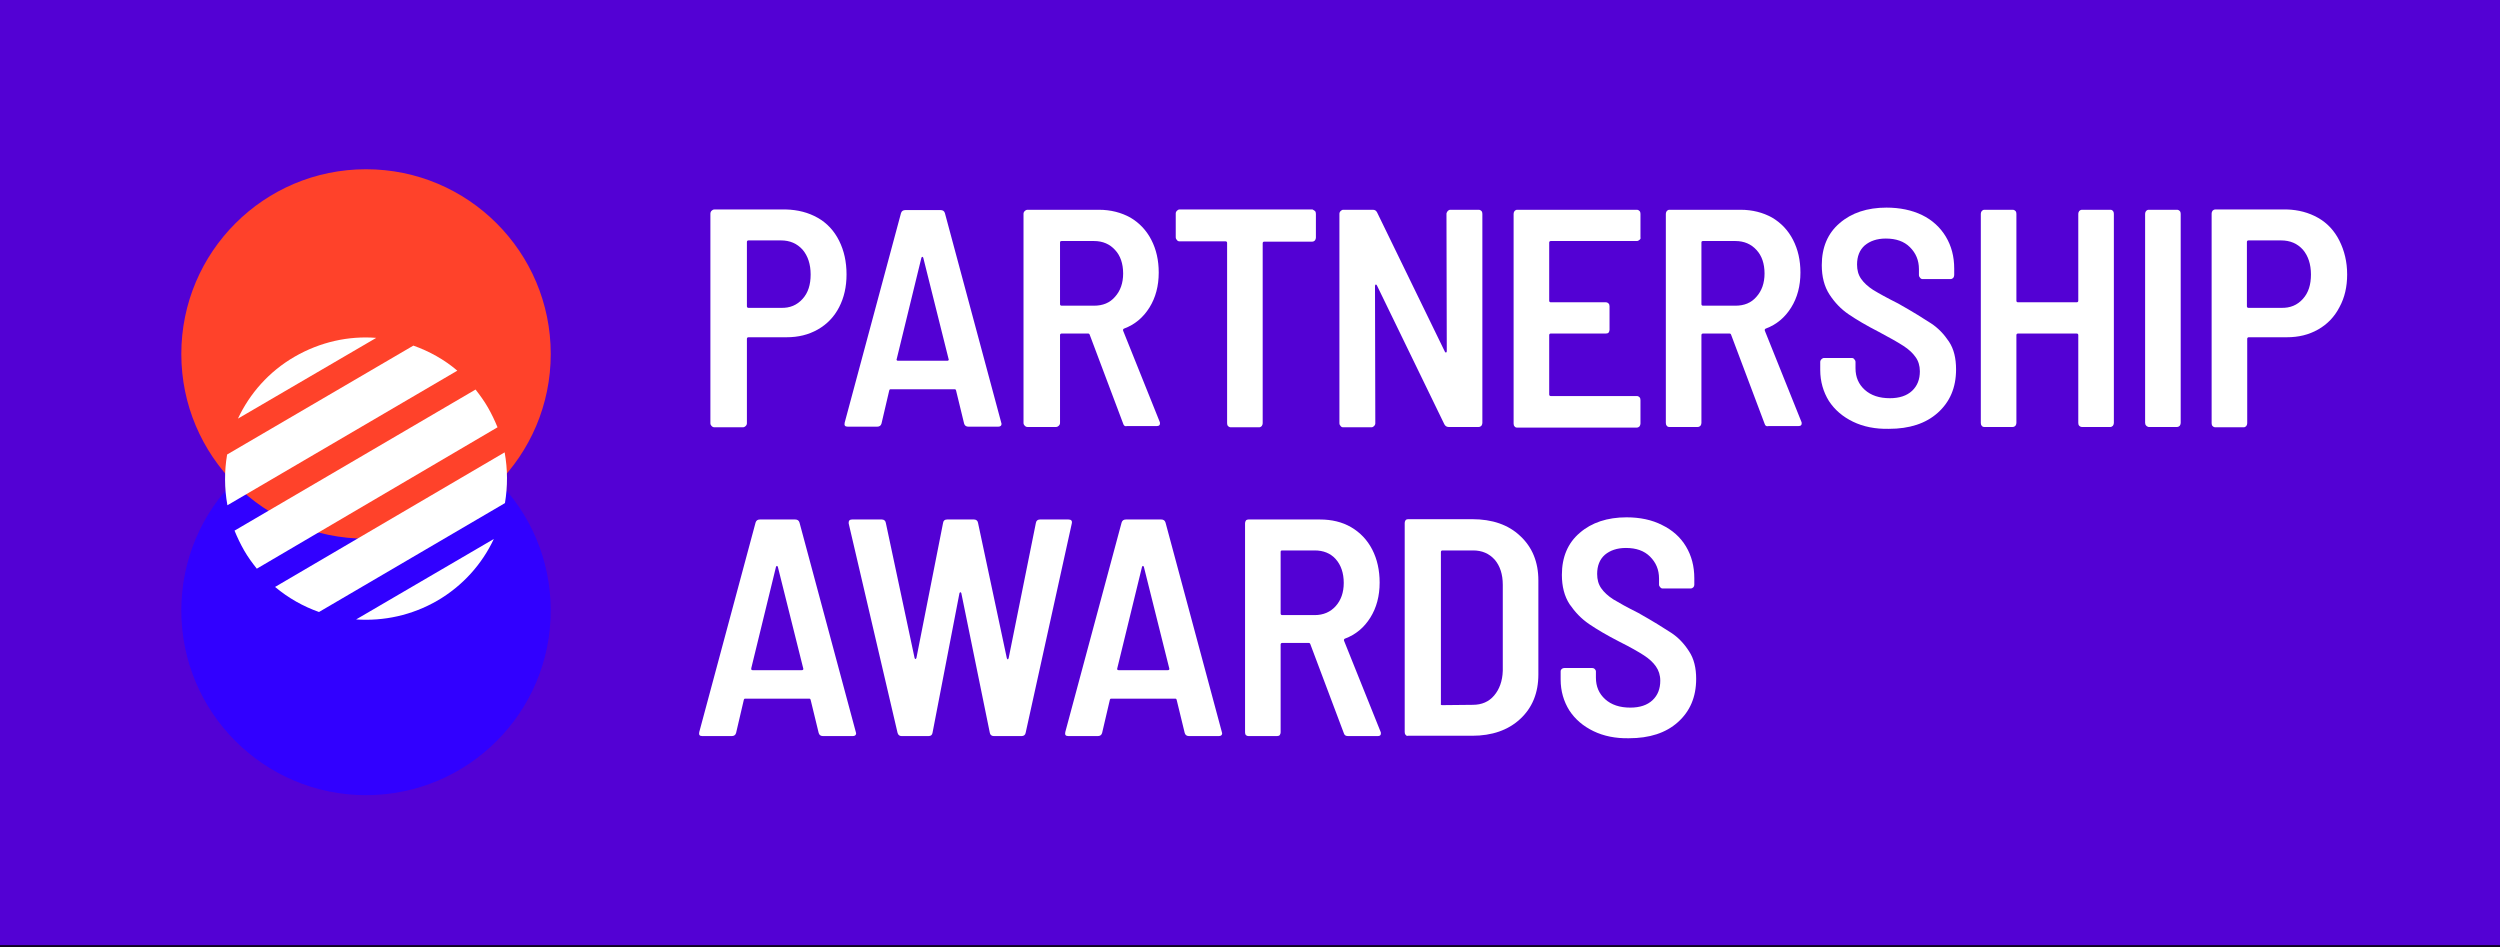
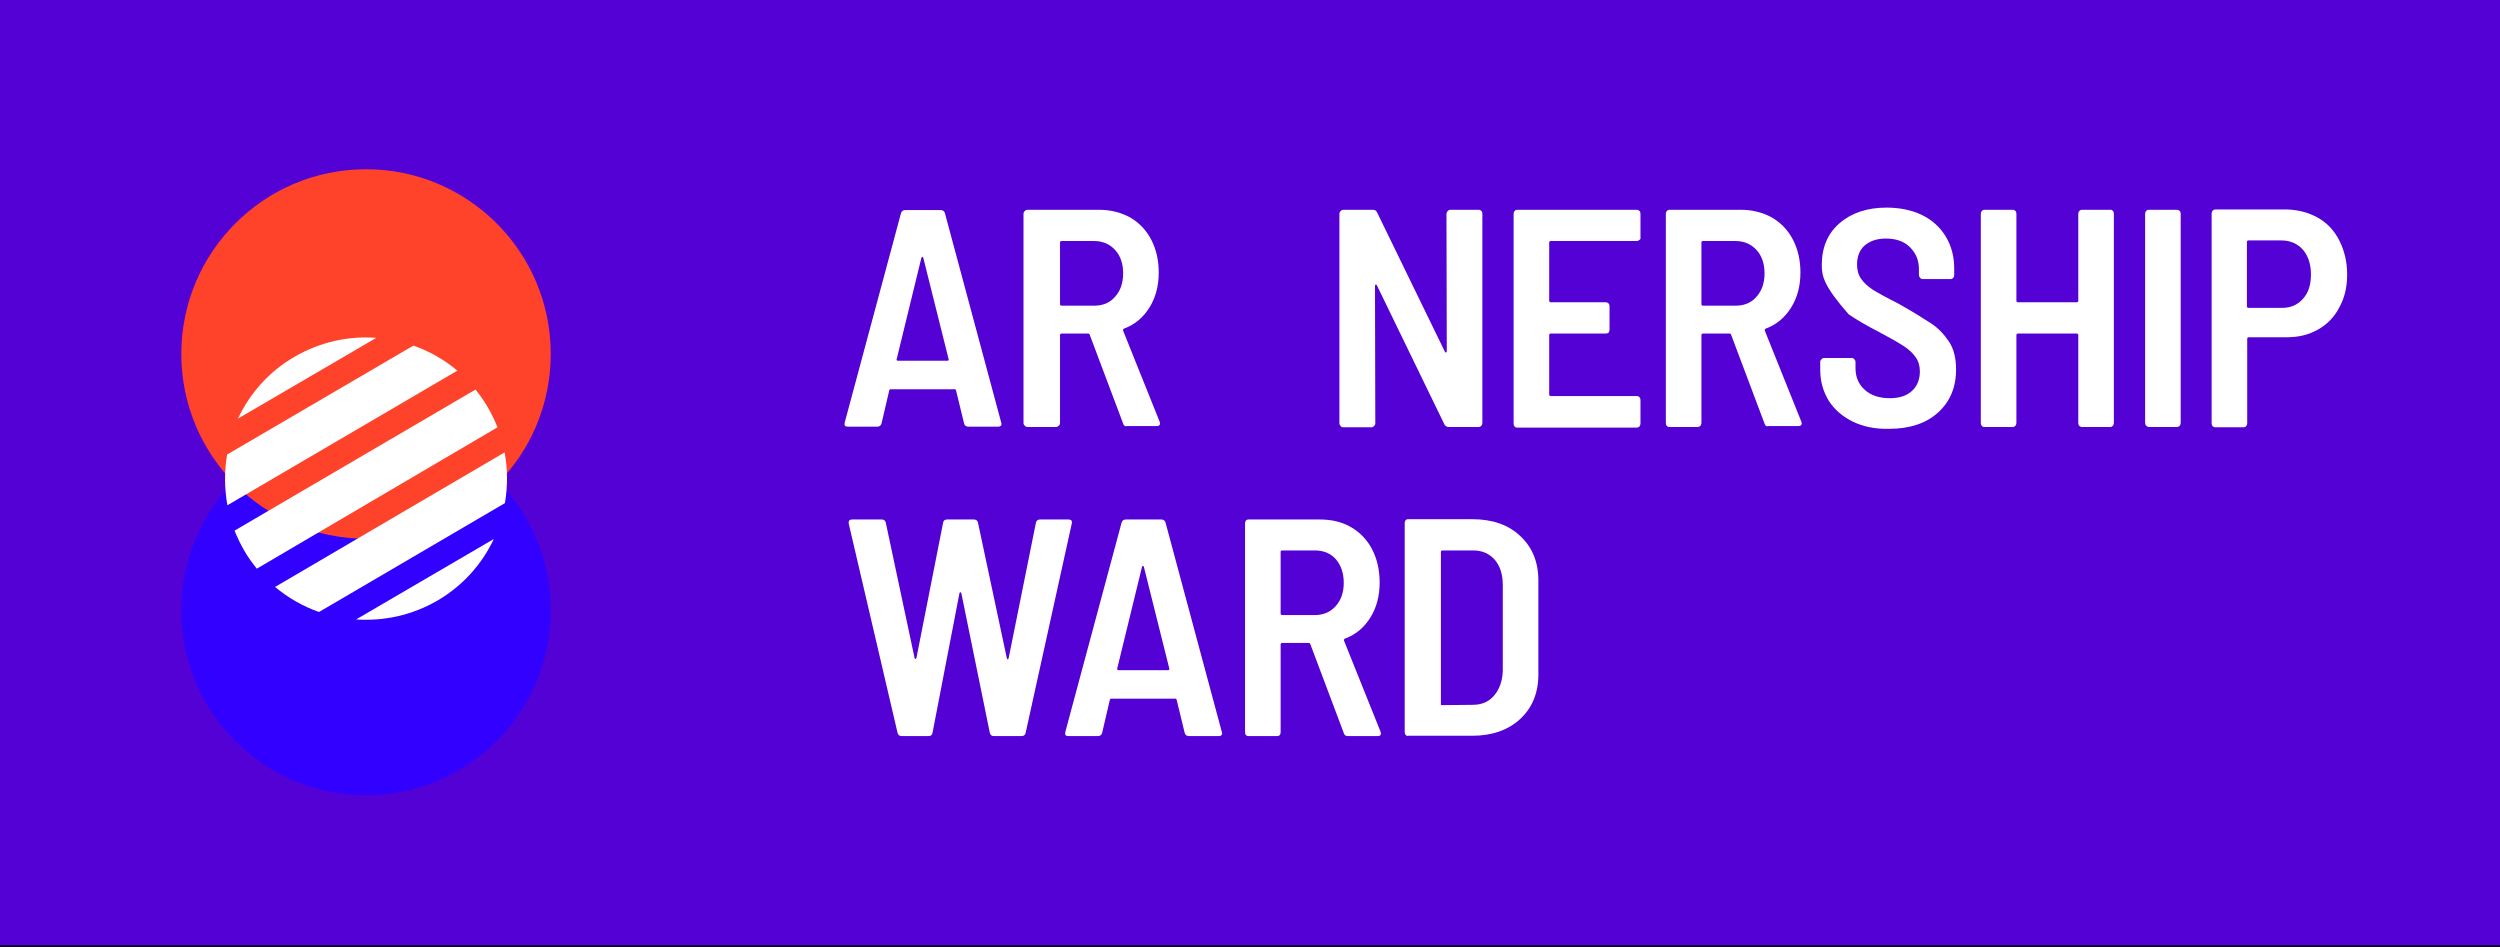
<svg xmlns="http://www.w3.org/2000/svg" viewBox="0 0 808.00 306.00" data-guides="{&quot;vertical&quot;:[],&quot;horizontal&quot;:[]}">
  <rect x="0" y="0" width="808.00" height="306.00" fill="#333333" stroke="none" />
  <path fill="#5301d4" stroke="#000000" fill-opacity="1" stroke-width="1" stroke-opacity="1" color="rgb(51, 51, 51)" id="tSvgb39df7ef0e" title="Rectangle 1" d="M-8 -6C265 -6 538 -6 811 -6C811 98 811 202 811 306C538 306 265 306 -8 306C-8 202 -8 98 -8 -6Z" />
-   <path fill="rgb(255, 255, 255)" stroke="none" fill-opacity="1" stroke-width="1" stroke-opacity="1" color="rgb(51, 51, 51)" class="st0" id="tSvgd73afa6340" title="Path 1" d="M264.3 70.4C267.3 72.1 269.6 74.6 271.2 77.8C272.8 81 273.6 84.6 273.6 88.7C273.6 92.7 272.8 96.2 271.2 99.3C269.6 102.4 267.3 104.8 264.3 106.5C261.3 108.2 258 109 254.2 109C250.1 109 246 109 241.9 109C241.6 109 241.4 109.2 241.4 109.5C241.4 118.6 241.4 127.7 241.4 136.8C241.4 137.1 241.3 137.4 241 137.7C240.8 137.9 240.5 138.1 240.1 138.1C237.033 138.1 233.967 138.1 230.9 138.1C230.6 138.1 230.3 138 230 137.7C229.8 137.5 229.6 137.2 229.6 136.8C229.6 114.2 229.6 91.6 229.6 69C229.6 68.7 229.7 68.4 230 68.1C230.2 67.9 230.5 67.7 230.9 67.7C238.6 67.7 246.3 67.7 254 67.7C257.9 67.8 261.3 68.7 264.3 70.4ZM259.4 96.6C261.2 94.6 262 92 262 88.7C262 85.4 261.1 82.7 259.4 80.7C257.6 78.7 255.3 77.7 252.4 77.7C248.9 77.7 245.4 77.7 241.9 77.7C241.6 77.7 241.4 77.9 241.4 78.2C241.4 85.133 241.4 92.067 241.4 99C241.4 99.3 241.6 99.5 241.9 99.5C245.4 99.5 248.9 99.5 252.4 99.5C255.3 99.6 257.6 98.6 259.4 96.6Z" />
  <path fill="rgb(255, 255, 255)" stroke="none" fill-opacity="1" stroke-width="1" stroke-opacity="1" color="rgb(51, 51, 51)" class="st0" id="tSvg4d3408c41f" title="Path 2" d="M311.6 136.9C310.733 133.333 309.867 129.767 309 126.2C308.9 125.9 308.8 125.8 308.5 125.8C301.633 125.8 294.767 125.8 287.9 125.8C287.6 125.8 287.5 125.9 287.4 126.2C286.567 129.767 285.733 133.333 284.9 136.9C284.7 137.6 284.2 137.9 283.5 137.9C280.333 137.9 277.167 137.9 274 137.9C273.1 137.9 272.8 137.5 273 136.6C279.067 114.033 285.133 91.467 291.2 68.9C291.4 68.2 291.9 67.9 292.6 67.9C296.4 67.9 300.2 67.9 304 67.9C304.7 67.9 305.2 68.2 305.4 68.9C311.467 91.467 317.533 114.033 323.6 136.6C323.633 136.733 323.667 136.867 323.7 137C323.7 137.6 323.3 137.9 322.6 137.9C319.4 137.9 316.2 137.9 313 137.9C312.3 137.9 311.8 137.6 311.6 136.9ZM289.9 116.5C290 116.6 290.2 116.6 290.3 116.6C295.567 116.6 300.833 116.6 306.1 116.6C306.2 116.6 306.4 116.6 306.5 116.5C306.6 116.4 306.7 116.3 306.6 116.1C303.867 105.167 301.133 94.233 298.4 83.3C298.3 83.1 298.2 83 298.1 83C298 83 297.9 83.1 297.8 83.3C295.133 94.233 292.467 105.167 289.8 116.1C289.7 116.3 289.8 116.4 289.9 116.5Z" />
  <path fill="rgb(255, 255, 255)" stroke="none" fill-opacity="1" stroke-width="1" stroke-opacity="1" color="rgb(51, 51, 51)" class="st0" id="tSvg17bbfa33ec4" title="Path 3" d="M363 136.9C359.4 127.333 355.8 117.767 352.2 108.2C352.1 107.9 351.9 107.8 351.7 107.8C348.833 107.8 345.967 107.8 343.1 107.8C342.8 107.8 342.6 108 342.6 108.3C342.6 117.767 342.6 127.233 342.6 136.7C342.6 137 342.5 137.3 342.2 137.6C342 137.8 341.7 138 341.3 138C338.233 138 335.167 138 332.1 138C331.8 138 331.5 137.9 331.2 137.6C331 137.4 330.8 137.1 330.8 136.7C330.8 114.167 330.8 91.633 330.8 69.1C330.8 68.8 330.9 68.5 331.2 68.2C331.4 68 331.7 67.8 332.1 67.8C339.8 67.8 347.5 67.8 355.2 67.8C359 67.8 362.4 68.7 365.3 70.3C368.2 72 370.5 74.4 372.1 77.5C373.7 80.6 374.5 84.1 374.5 88.1C374.5 92.4 373.5 96.2 371.5 99.4C369.5 102.6 366.8 104.9 363.3 106.2C363 106.3 362.9 106.6 363 106.9C366.933 116.7 370.867 126.5 374.8 136.3C374.9 136.4 374.9 136.6 374.9 136.9C374.9 137.4 374.6 137.7 373.9 137.7C370.7 137.7 367.5 137.7 364.3 137.7C363.6 137.9 363.2 137.6 363 136.9ZM342.6 78.4C342.6 85.033 342.6 91.667 342.6 98.3C342.6 98.6 342.8 98.8 343.1 98.8C346.6 98.8 350.1 98.8 353.6 98.8C356.4 98.8 358.7 97.9 360.4 95.9C362.1 94 363 91.5 363 88.4C363 85.2 362.1 82.6 360.4 80.8C358.7 78.9 356.4 77.9 353.6 77.9C350.1 77.9 346.6 77.9 343.1 77.9C342.7 77.9 342.6 78.1 342.6 78.4Z" />
-   <path fill="rgb(255, 255, 255)" stroke="none" fill-opacity="1" stroke-width="1" stroke-opacity="1" color="rgb(51, 51, 51)" class="st0" id="tSvg1701917f9a2" title="Path 4" d="M425 68.2C425.2 68.4 425.3 68.7 425.3 69.1C425.3 71.667 425.3 74.233 425.3 76.8C425.3 77.1 425.2 77.4 425 77.7C424.8 77.9 424.5 78.1 424.1 78.1C418.933 78.1 413.767 78.1 408.6 78.1C408.3 78.1 408.1 78.3 408.1 78.6C408.1 98 408.1 117.4 408.1 136.8C408.1 137.1 408 137.4 407.8 137.7C407.6 137.9 407.3 138.1 407 138.1C403.933 138.1 400.867 138.1 397.8 138.1C397.5 138.1 397.2 138 396.9 137.7C396.7 137.5 396.6 137.2 396.6 136.8C396.6 117.367 396.6 97.933 396.6 78.5C396.6 78.2 396.4 78 396.1 78C391.133 78 386.167 78 381.2 78C380.9 78 380.6 77.9 380.4 77.6C380.2 77.4 380 77.1 380 76.7C380 74.133 380 71.567 380 69C380 68.7 380.1 68.4 380.4 68.1C380.6 67.9 380.9 67.7 381.2 67.7C395.533 67.7 409.867 67.7 424.2 67.7C424.5 67.9 424.8 68 425 68.2Z" />
  <path fill="rgb(255, 255, 255)" stroke="none" fill-opacity="1" stroke-width="1" stroke-opacity="1" color="rgb(51, 51, 51)" class="st0" id="tSvg214d8cfd3c" title="Path 5" d="M467.9 68.2C468.1 68 468.4 67.8 468.7 67.8C471.767 67.8 474.833 67.8 477.9 67.8C478.2 67.8 478.5 67.9 478.8 68.2C479 68.4 479.1 68.7 479.1 69.1C479.1 91.633 479.1 114.167 479.1 136.7C479.1 137 479 137.3 478.8 137.6C478.6 137.8 478.3 138 477.9 138C474.667 138 471.433 138 468.2 138C467.6 138 467.1 137.7 466.8 137.1C459.533 122.133 452.267 107.167 445 92.2C444.9 92 444.7 91.9 444.6 92C444.5 92 444.4 92.2 444.4 92.5C444.433 107.267 444.467 122.033 444.5 136.8C444.5 137.1 444.4 137.4 444.1 137.7C443.9 137.9 443.6 138.1 443.3 138.1C440.233 138.1 437.167 138.1 434.1 138.1C433.8 138.1 433.5 138 433.3 137.7C433.1 137.5 432.9 137.2 432.9 136.8C432.9 114.233 432.9 91.667 432.9 69.1C432.9 68.8 433 68.5 433.3 68.2C433.5 68 433.8 67.8 434.1 67.8C437.3 67.8 440.5 67.8 443.7 67.8C444.4 67.8 444.8 68.1 445.1 68.7C452.4 83.7 459.7 98.7 467 113.7C467.1 113.9 467.3 114 467.4 113.9C467.5 113.9 467.6 113.7 467.6 113.5C467.567 98.667 467.533 83.833 467.5 69C467.5 68.8 467.7 68.5 467.9 68.2Z" />
  <path fill="rgb(255, 255, 255)" stroke="none" fill-opacity="1" stroke-width="1" stroke-opacity="1" color="rgb(51, 51, 51)" class="st0" id="tSvg11fc3d8864f" title="Path 6" d="M529.9 77.5C529.7 77.7 529.4 77.9 529 77.9C519.733 77.9 510.467 77.9 501.2 77.9C500.9 77.9 500.7 78.1 500.7 78.4C500.7 84.667 500.7 90.933 500.7 97.2C500.7 97.5 500.9 97.7 501.2 97.7C507.133 97.7 513.067 97.7 519 97.7C519.3 97.7 519.6 97.8 519.9 98.1C520.1 98.3 520.2 98.6 520.2 99C520.2 101.533 520.2 104.067 520.2 106.6C520.2 106.9 520.1 107.2 519.9 107.5C519.7 107.7 519.4 107.8 519 107.8C513.067 107.8 507.133 107.8 501.2 107.8C500.9 107.8 500.7 108 500.7 108.3C500.7 114.7 500.7 121.1 500.7 127.5C500.7 127.8 500.9 128 501.2 128C510.467 128 519.733 128 529 128C529.3 128 529.6 128.1 529.9 128.4C530.1 128.6 530.2 128.9 530.2 129.3C530.2 131.833 530.2 134.367 530.2 136.9C530.2 137.2 530.1 137.5 529.9 137.8C529.7 138 529.4 138.2 529 138.2C516.1 138.2 503.2 138.2 490.3 138.2C490 138.2 489.7 138.1 489.5 137.8C489.3 137.6 489.2 137.3 489.2 136.9C489.2 114.3 489.2 91.7 489.2 69.1C489.2 68.8 489.3 68.5 489.5 68.2C489.7 68 490 67.8 490.3 67.8C503.2 67.8 516.1 67.8 529 67.8C529.3 67.8 529.6 67.9 529.9 68.2C530.1 68.4 530.2 68.7 530.2 69.1C530.2 71.633 530.2 74.167 530.2 76.7C530.3 77 530.2 77.3 529.9 77.5Z" />
  <path fill="rgb(255, 255, 255)" stroke="none" fill-opacity="1" stroke-width="1" stroke-opacity="1" color="rgb(51, 51, 51)" class="st0" id="tSvg9edf3332f" title="Path 7" d="M570.3 136.9C566.7 127.333 563.1 117.767 559.5 108.2C559.4 107.9 559.2 107.8 559 107.8C556.133 107.8 553.267 107.8 550.4 107.8C550.1 107.8 549.9 108 549.9 108.3C549.9 117.767 549.9 127.233 549.9 136.7C549.9 137 549.8 137.3 549.6 137.6C549.4 137.8 549.1 138 548.7 138C545.633 138 542.567 138 539.5 138C539.2 138 538.9 137.9 538.7 137.6C538.5 137.4 538.4 137.1 538.4 136.7C538.4 114.167 538.4 91.633 538.4 69.1C538.4 68.8 538.5 68.5 538.7 68.2C538.9 68 539.2 67.8 539.5 67.8C547.2 67.8 554.9 67.8 562.6 67.8C566.4 67.8 569.8 68.7 572.7 70.3C575.6 72 577.9 74.4 579.5 77.5C581.1 80.6 581.9 84.1 581.9 88.1C581.9 92.4 580.9 96.2 578.9 99.4C576.9 102.6 574.2 104.9 570.7 106.2C570.4 106.3 570.3 106.6 570.4 106.9C574.333 116.7 578.267 126.5 582.2 136.3C582.3 136.4 582.3 136.6 582.3 136.9C582.3 137.4 582 137.7 581.3 137.7C578.1 137.7 574.9 137.7 571.7 137.7C570.9 137.9 570.5 137.6 570.3 136.9ZM549.9 78.4C549.9 85.033 549.9 91.667 549.9 98.3C549.9 98.6 550.1 98.8 550.4 98.8C553.9 98.8 557.4 98.8 560.9 98.8C563.7 98.8 566 97.9 567.7 95.9C569.4 94 570.3 91.5 570.3 88.4C570.3 85.2 569.4 82.6 567.7 80.8C566 78.9 563.7 77.9 560.9 77.9C557.4 77.9 553.9 77.9 550.4 77.9C550 77.9 549.9 78.1 549.9 78.4Z" />
-   <path fill="rgb(255, 255, 255)" stroke="none" fill-opacity="1" stroke-width="1" stroke-opacity="1" color="rgb(51, 51, 51)" class="st0" id="tSvgb01f383d45" title="Path 8" d="M598.9 136.3C595.6 134.7 593 132.5 591.1 129.6C589.3 126.7 588.3 123.3 588.3 119.6C588.3 118.733 588.3 117.867 588.3 117C588.3 116.7 588.4 116.4 588.7 116.1C588.9 115.9 589.2 115.7 589.5 115.7C592.5 115.7 595.5 115.7 598.5 115.7C598.8 115.7 599.1 115.8 599.3 116.1C599.5 116.3 599.7 116.6 599.7 117C599.7 117.667 599.7 118.333 599.7 119C599.7 121.9 600.7 124.2 602.7 126C604.7 127.8 607.4 128.7 610.8 128.7C613.9 128.7 616.3 127.9 618 126.3C619.7 124.7 620.5 122.6 620.5 120C620.5 118.2 620 116.6 619.1 115.4C618.2 114.1 616.9 112.9 615.2 111.8C613.5 110.7 610.9 109.2 607.3 107.3C603.2 105.2 600 103.3 597.5 101.6C595 99.9 593 97.8 591.3 95.2C589.6 92.6 588.8 89.4 588.8 85.7C588.8 80 590.7 75.4 594.6 72.1C598.4 68.8 603.5 67.1 609.7 67.1C614 67.1 617.9 67.9 621.2 69.5C624.5 71.1 627.1 73.5 628.9 76.5C630.7 79.5 631.6 82.9 631.6 86.8C631.6 87.5 631.6 88.2 631.6 88.9C631.6 89.2 631.5 89.5 631.3 89.8C631.1 90 630.8 90.2 630.4 90.2C627.4 90.2 624.4 90.2 621.4 90.2C621.1 90.2 620.8 90.1 620.6 89.8C620.4 89.6 620.2 89.3 620.2 88.9C620.2 88.267 620.2 87.633 620.2 87C620.2 84.1 619.2 81.8 617.3 79.9C615.4 78 612.8 77.1 609.5 77.1C606.6 77.1 604.4 77.9 602.7 79.3C601 80.8 600.2 82.9 600.2 85.5C600.2 87.3 600.6 88.8 601.5 90.1C602.4 91.4 603.7 92.6 605.4 93.7C607.2 94.8 609.9 96.3 613.5 98.1C618.3 100.8 621.8 103 624.1 104.5C626.4 106 628.3 108 629.9 110.4C631.5 112.8 632.2 115.8 632.2 119.4C632.2 125.3 630.2 129.9 626.3 133.4C622.4 136.9 617.1 138.6 610.5 138.6C606.1 138.7 602.2 137.9 598.9 136.3Z" />
+   <path fill="rgb(255, 255, 255)" stroke="none" fill-opacity="1" stroke-width="1" stroke-opacity="1" color="rgb(51, 51, 51)" class="st0" id="tSvgb01f383d45" title="Path 8" d="M598.9 136.3C595.6 134.7 593 132.5 591.1 129.6C589.3 126.7 588.3 123.3 588.3 119.6C588.3 118.733 588.3 117.867 588.3 117C588.3 116.7 588.4 116.4 588.7 116.1C588.9 115.9 589.2 115.7 589.5 115.7C592.5 115.7 595.5 115.7 598.5 115.7C598.8 115.7 599.1 115.8 599.3 116.1C599.5 116.3 599.7 116.6 599.7 117C599.7 117.667 599.7 118.333 599.7 119C599.7 121.9 600.7 124.2 602.7 126C604.7 127.8 607.4 128.7 610.8 128.7C613.9 128.7 616.3 127.9 618 126.3C619.7 124.7 620.5 122.6 620.5 120C620.5 118.2 620 116.6 619.1 115.4C618.2 114.1 616.9 112.9 615.2 111.8C613.5 110.7 610.9 109.2 607.3 107.3C603.2 105.2 600 103.3 597.5 101.6C589.6 92.6 588.8 89.4 588.8 85.7C588.8 80 590.7 75.4 594.6 72.1C598.4 68.8 603.5 67.1 609.7 67.1C614 67.1 617.9 67.9 621.2 69.5C624.5 71.1 627.1 73.5 628.9 76.5C630.7 79.5 631.6 82.9 631.6 86.8C631.6 87.5 631.6 88.2 631.6 88.9C631.6 89.2 631.5 89.5 631.3 89.8C631.1 90 630.8 90.2 630.4 90.2C627.4 90.2 624.4 90.2 621.4 90.2C621.1 90.2 620.8 90.1 620.6 89.8C620.4 89.6 620.2 89.3 620.2 88.9C620.2 88.267 620.2 87.633 620.2 87C620.2 84.1 619.2 81.8 617.3 79.9C615.4 78 612.8 77.1 609.5 77.1C606.6 77.1 604.4 77.9 602.7 79.3C601 80.8 600.2 82.9 600.2 85.5C600.2 87.3 600.6 88.8 601.5 90.1C602.4 91.4 603.7 92.6 605.4 93.7C607.2 94.8 609.9 96.3 613.5 98.1C618.3 100.8 621.8 103 624.1 104.5C626.4 106 628.3 108 629.9 110.4C631.5 112.8 632.2 115.8 632.2 119.4C632.2 125.3 630.2 129.9 626.3 133.4C622.4 136.9 617.1 138.6 610.5 138.6C606.1 138.7 602.2 137.9 598.9 136.3Z" />
  <path fill="rgb(255, 255, 255)" stroke="none" fill-opacity="1" stroke-width="1" stroke-opacity="1" color="rgb(51, 51, 51)" class="st0" id="tSvgeaffd92f8e" title="Path 9" d="M672 68.2C672.2 68 672.5 67.8 672.9 67.8C675.967 67.8 679.033 67.8 682.1 67.8C682.4 67.8 682.7 67.9 682.9 68.2C683.1 68.4 683.2 68.7 683.2 69.1C683.2 91.633 683.2 114.167 683.2 136.7C683.2 137 683.1 137.3 682.9 137.6C682.7 137.8 682.4 138 682.1 138C679.033 138 675.967 138 672.9 138C672.6 138 672.3 137.9 672 137.6C671.8 137.4 671.7 137.1 671.7 136.7C671.7 127.233 671.7 117.767 671.7 108.3C671.7 108 671.5 107.8 671.2 107.8C664.867 107.8 658.533 107.8 652.2 107.8C651.9 107.8 651.7 108 651.7 108.3C651.7 117.767 651.7 127.233 651.7 136.7C651.7 137 651.6 137.3 651.4 137.6C651.2 137.8 650.9 138 650.5 138C647.433 138 644.367 138 641.3 138C641 138 640.7 137.9 640.5 137.6C640.3 137.4 640.2 137.1 640.2 136.7C640.2 114.167 640.2 91.633 640.2 69.1C640.2 68.8 640.3 68.5 640.5 68.2C640.7 68 641 67.8 641.3 67.8C644.367 67.8 647.433 67.8 650.5 67.8C650.8 67.8 651.1 67.9 651.4 68.2C651.6 68.4 651.7 68.7 651.7 69.1C651.7 78.467 651.7 87.833 651.7 97.2C651.7 97.5 651.9 97.7 652.2 97.7C658.533 97.7 664.867 97.7 671.2 97.7C671.5 97.7 671.7 97.5 671.7 97.2C671.7 87.833 671.7 78.467 671.7 69.1C671.7 68.8 671.8 68.5 672 68.2Z" />
  <path fill="rgb(255, 255, 255)" stroke="none" fill-opacity="1" stroke-width="1" stroke-opacity="1" color="rgb(51, 51, 51)" class="st0" id="tSvg4174cac9a4" title="Path 10" d="M693.6 137.5C693.4 137.3 693.3 137 693.3 136.6C693.3 114.1 693.3 91.6 693.3 69.1C693.3 68.8 693.4 68.5 693.6 68.2C693.8 68 694.1 67.8 694.4 67.8C697.467 67.8 700.533 67.8 703.6 67.8C703.9 67.8 704.2 67.9 704.5 68.2C704.7 68.4 704.8 68.7 704.8 69.1C704.8 91.633 704.8 114.167 704.8 136.7C704.8 137 704.7 137.3 704.5 137.6C704.3 137.8 704 138 703.6 138C700.533 138 697.467 138 694.4 138C694.1 137.9 693.8 137.8 693.6 137.5Z" />
  <path fill="rgb(255, 255, 255)" stroke="none" fill-opacity="1" stroke-width="1" stroke-opacity="1" color="rgb(51, 51, 51)" class="st0" id="tSvg18739558d88" title="Path 11" d="M749.2 70.4C752.2 72.1 754.5 74.6 756.1 77.8C757.7 81 758.6 84.6 758.6 88.7C758.6 92.7 757.8 96.2 756.1 99.3C754.5 102.4 752.2 104.8 749.2 106.5C746.2 108.2 742.9 109 739.1 109C735 109 730.9 109 726.8 109C726.5 109 726.3 109.2 726.3 109.5C726.3 118.6 726.3 127.7 726.3 136.8C726.3 137.1 726.2 137.4 726 137.7C725.8 137.9 725.5 138.1 725.2 138.1C722.133 138.1 719.067 138.1 716 138.1C715.7 138.1 715.4 138 715.1 137.7C714.9 137.5 714.8 137.2 714.8 136.8C714.8 114.2 714.8 91.6 714.8 69C714.8 68.7 714.9 68.4 715.1 68.1C715.3 67.9 715.6 67.7 716 67.7C723.7 67.7 731.4 67.7 739.1 67.7C742.8 67.8 746.2 68.7 749.2 70.4ZM744.3 96.6C746.1 94.6 746.9 92 746.9 88.7C746.9 85.4 746 82.7 744.3 80.7C742.5 78.7 740.2 77.7 737.2 77.7C733.7 77.7 730.2 77.7 726.7 77.7C726.4 77.7 726.2 77.9 726.2 78.2C726.2 85.133 726.2 92.067 726.2 99C726.2 99.3 726.4 99.5 726.7 99.5C730.2 99.5 733.7 99.5 737.2 99.5C740.2 99.6 742.5 98.6 744.3 96.6Z" />
-   <path fill="rgb(255, 255, 255)" stroke="none" fill-opacity="1" stroke-width="1" stroke-opacity="1" color="rgb(51, 51, 51)" class="st0" id="tSvg13f520d9f0c" title="Path 12" d="M264.6 236.9C263.733 233.333 262.867 229.767 262 226.2C261.9 225.9 261.8 225.8 261.5 225.8C254.633 225.8 247.767 225.8 240.9 225.8C240.6 225.8 240.5 225.9 240.4 226.2C239.567 229.767 238.733 233.333 237.9 236.9C237.7 237.6 237.2 237.9 236.5 237.9C233.333 237.9 230.167 237.9 227 237.9C226.1 237.9 225.8 237.5 226 236.6C232.067 214.033 238.133 191.467 244.2 168.9C244.4 168.2 244.9 167.9 245.6 167.9C249.4 167.9 253.2 167.9 257 167.9C257.7 167.9 258.2 168.2 258.4 168.9C264.467 191.467 270.533 214.033 276.6 236.6C276.633 236.733 276.667 236.867 276.7 237C276.7 237.6 276.3 237.9 275.6 237.9C272.4 237.9 269.2 237.9 266 237.9C265.3 237.9 264.8 237.6 264.6 236.9ZM242.9 216.5C243 216.6 243.2 216.6 243.3 216.6C248.567 216.6 253.833 216.6 259.1 216.6C259.2 216.6 259.4 216.6 259.5 216.5C259.6 216.4 259.7 216.3 259.6 216C256.867 205.067 254.133 194.133 251.4 183.2C251.3 183 251.2 182.9 251.1 182.9C251 182.9 250.9 183 250.8 183.2C248.133 194.133 245.467 205.067 242.8 216C242.8 216.3 242.8 216.4 242.9 216.5Z" />
  <path fill="rgb(255, 255, 255)" stroke="none" fill-opacity="1" stroke-width="1" stroke-opacity="1" color="rgb(51, 51, 51)" class="st0" id="tSvg18bd3a13fa1" title="Path 13" d="M290.1 236.9C284.833 214.333 279.567 191.767 274.3 169.2C274.3 169.067 274.3 168.933 274.3 168.8C274.3 168.2 274.7 167.9 275.4 167.9C278.6 167.9 281.8 167.9 285 167.9C285.7 167.9 286.2 168.3 286.3 169C289.4 183.567 292.5 198.133 295.6 212.7C295.7 212.9 295.8 213 295.9 213C296 213 296.1 212.9 296.2 212.6C299.067 198.067 301.933 183.533 304.8 169C304.9 168.3 305.3 167.9 306.1 167.9C309 167.9 311.9 167.9 314.8 167.9C315.5 167.9 316 168.3 316.1 169C319.2 183.567 322.3 198.133 325.4 212.7C325.5 213 325.6 213.1 325.7 213.1C325.8 213.1 325.9 213 326 212.7C328.933 198.133 331.867 183.567 334.8 169C334.9 168.3 335.4 167.9 336.1 167.9C339.167 167.9 342.233 167.9 345.3 167.9C346.2 167.9 346.6 168.3 346.4 169.2C341.433 191.733 336.467 214.267 331.5 236.8C331.4 237.5 330.9 237.9 330.2 237.9C327.2 237.9 324.2 237.9 321.2 237.9C320.5 237.9 320 237.5 319.9 236.8C316.833 221.767 313.767 206.733 310.7 191.7C310.6 191.5 310.5 191.4 310.4 191.4C310.3 191.4 310.2 191.5 310.1 191.7C307.2 206.733 304.3 221.767 301.4 236.8C301.3 237.5 300.9 237.9 300.1 237.9C297.2 237.9 294.3 237.9 291.4 237.9C290.8 237.9 290.3 237.6 290.1 236.9Z" />
  <path fill="rgb(255, 255, 255)" stroke="none" fill-opacity="1" stroke-width="1" stroke-opacity="1" color="rgb(51, 51, 51)" class="st0" id="tSvg17e84743b66" title="Path 14" d="M382.9 236.9C382.033 233.333 381.167 229.767 380.3 226.2C380.2 225.9 380.1 225.8 379.8 225.8C372.933 225.8 366.067 225.8 359.2 225.8C358.9 225.8 358.8 225.9 358.7 226.2C357.867 229.767 357.033 233.333 356.2 236.9C356 237.6 355.5 237.9 354.8 237.9C351.633 237.9 348.467 237.9 345.3 237.9C344.4 237.9 344.1 237.5 344.3 236.6C350.367 214.033 356.433 191.467 362.5 168.9C362.7 168.2 363.2 167.9 363.9 167.9C367.7 167.9 371.5 167.9 375.3 167.9C376 167.9 376.5 168.2 376.7 168.9C382.767 191.467 388.833 214.033 394.9 236.6C394.933 236.733 394.967 236.867 395 237C395 237.6 394.6 237.9 393.9 237.9C390.7 237.9 387.5 237.9 384.3 237.9C383.6 237.9 383.1 237.6 382.9 236.9ZM361.2 216.5C361.3 216.6 361.5 216.6 361.6 216.6C366.867 216.6 372.133 216.6 377.4 216.6C377.5 216.6 377.7 216.6 377.8 216.5C377.9 216.4 378 216.3 377.9 216C375.167 205.067 372.433 194.133 369.7 183.2C369.6 183 369.5 182.9 369.4 182.9C369.3 182.9 369.2 183 369.1 183.2C366.433 194.133 363.767 205.067 361.1 216C361 216.3 361.1 216.4 361.2 216.5Z" />
  <path fill="rgb(255, 255, 255)" stroke="none" fill-opacity="1" stroke-width="1" stroke-opacity="1" color="rgb(51, 51, 51)" class="st0" id="tSvgaf50678f61" title="Path 15" d="M434.3 236.9C430.7 227.333 427.1 217.767 423.5 208.2C423.4 207.9 423.2 207.8 423 207.8C420.133 207.8 417.267 207.8 414.4 207.8C414.1 207.8 413.9 208 413.9 208.3C413.9 217.767 413.9 227.233 413.9 236.7C413.9 237 413.8 237.3 413.6 237.6C413.4 237.8 413.1 237.9 412.7 237.9C409.633 237.9 406.567 237.9 403.5 237.9C403.2 237.9 402.9 237.8 402.7 237.6C402.5 237.4 402.4 237.1 402.4 236.7C402.4 214.167 402.4 191.633 402.4 169.1C402.4 168.8 402.5 168.5 402.7 168.2C402.9 168 403.2 167.9 403.5 167.9C411.2 167.9 418.9 167.9 426.6 167.9C430.4 167.9 433.8 168.7 436.7 170.4C439.6 172.1 441.9 174.5 443.5 177.6C445.1 180.7 445.9 184.3 445.9 188.3C445.9 192.6 444.9 196.4 442.9 199.6C440.9 202.8 438.2 205.1 434.7 206.4C434.4 206.5 434.3 206.8 434.4 207.1C438.333 216.9 442.267 226.7 446.2 236.5C446.3 236.6 446.3 236.8 446.3 237.1C446.3 237.6 446 237.9 445.3 237.9C442.1 237.9 438.9 237.9 435.7 237.9C434.9 237.9 434.5 237.6 434.3 236.9ZM413.9 178.4C413.9 185.033 413.9 191.667 413.9 198.3C413.9 198.6 414.1 198.8 414.4 198.8C417.9 198.8 421.4 198.8 424.9 198.8C427.7 198.8 430 197.8 431.7 195.9C433.4 194 434.3 191.5 434.3 188.4C434.3 185.2 433.4 182.6 431.7 180.7C430 178.8 427.7 177.9 424.9 177.9C421.4 177.9 417.9 177.9 414.4 177.9C414 177.9 413.9 178.1 413.9 178.4Z" />
  <path fill="rgb(255, 255, 255)" stroke="none" fill-opacity="1" stroke-width="1" stroke-opacity="1" color="rgb(51, 51, 51)" class="st0" id="tSvg1690ae53b96" title="Path 16" d="M454.3 237.5C454.1 237.3 454 237 454 236.6C454 214.067 454 191.533 454 169C454 168.7 454.1 168.4 454.3 168.1C454.5 167.9 454.8 167.8 455.1 167.8C462 167.8 468.9 167.8 475.8 167.8C482.3 167.8 487.5 169.6 491.3 173.2C495.2 176.8 497.2 181.6 497.2 187.6C497.2 197.733 497.2 207.867 497.2 218C497.2 224 495.2 228.8 491.3 232.4C487.4 236 482.2 237.8 475.8 237.8C468.9 237.8 462 237.8 455.1 237.8C454.8 237.9 454.5 237.8 454.3 237.5ZM466.1 227.9C469.4 227.867 472.7 227.833 476 227.8C478.9 227.8 481.2 226.8 482.9 224.8C484.6 222.8 485.6 220.1 485.7 216.8C485.7 207.533 485.7 198.267 485.7 189C485.7 185.6 484.8 182.9 483.1 180.9C481.3 178.9 479 177.9 476.1 177.9C472.8 177.9 469.5 177.9 466.2 177.9C465.9 177.9 465.7 178.1 465.7 178.4C465.7 194.733 465.7 211.067 465.7 227.4C465.6 227.7 465.7 227.9 466.1 227.9Z" />
-   <path fill="rgb(255, 255, 255)" stroke="none" fill-opacity="1" stroke-width="1" stroke-opacity="1" color="rgb(51, 51, 51)" class="st0" id="tSvg748f40fe7d" title="Path 17" d="M515 236.3C511.7 234.7 509.1 232.5 507.2 229.6C505.4 226.7 504.4 223.4 504.4 219.6C504.4 218.733 504.4 217.867 504.4 217C504.4 216.7 504.5 216.4 504.8 216.2C505 216 505.3 215.9 505.6 215.9C508.6 215.9 511.6 215.9 514.6 215.9C514.9 215.9 515.2 216 515.4 216.2C515.6 216.4 515.8 216.7 515.8 217C515.8 217.667 515.8 218.333 515.8 219C515.8 221.9 516.8 224.2 518.8 226C520.8 227.8 523.5 228.7 526.9 228.7C530 228.7 532.4 227.9 534.1 226.3C535.8 224.7 536.6 222.6 536.6 220C536.6 218.2 536.1 216.7 535.2 215.4C534.3 214.1 533 212.9 531.3 211.8C529.6 210.7 527 209.2 523.4 207.4C519.3 205.3 516.1 203.4 513.6 201.7C511.1 200 509.1 197.9 507.3 195.3C505.6 192.7 504.8 189.5 504.8 185.8C504.8 180.1 506.7 175.5 510.6 172.2C514.4 168.9 519.5 167.2 525.7 167.2C530 167.2 533.9 168 537.2 169.7C540.5 171.3 543.1 173.6 544.9 176.6C546.7 179.6 547.6 183 547.6 186.9C547.6 187.6 547.6 188.3 547.6 189C547.6 189.3 547.5 189.6 547.3 189.8C547.1 190 546.8 190.2 546.4 190.2C543.4 190.2 540.4 190.2 537.4 190.2C537.1 190.2 536.8 190.1 536.6 189.8C536.4 189.6 536.2 189.3 536.2 189C536.2 188.333 536.2 187.667 536.2 187C536.2 184.1 535.2 181.8 533.3 179.9C531.4 178 528.8 177.1 525.5 177.1C522.6 177.1 520.4 177.9 518.7 179.3C517 180.8 516.2 182.9 516.2 185.5C516.2 187.3 516.6 188.8 517.5 190.1C518.4 191.4 519.7 192.6 521.4 193.7C523.2 194.8 525.9 196.3 529.5 198.1C534.3 200.8 537.8 203 540.1 204.5C542.4 206 544.3 208 545.9 210.5C547.5 212.9 548.2 215.9 548.2 219.4C548.2 225.3 546.2 229.9 542.3 233.4C538.4 236.9 533.1 238.6 526.5 238.6C522.2 238.7 518.3 237.9 515 236.3Z" />
  <ellipse color="rgb(51, 51, 51)" fill="rgb(49, 0, 255)" class="st1" cx="118.3" cy="197.3" r="59.7" id="tSvgbe856e8e09" title="Ellipse 1" fill-opacity="1" stroke="none" stroke-opacity="1" rx="59.7" ry="59.7" style="transform: rotate(0deg);" />
  <ellipse color="rgb(51, 51, 51)" fill="rgb(255, 66, 42)" class="st2" cx="118.3" cy="114.4" r="59.7" id="tSvg18d03b16e50" title="Ellipse 2" fill-opacity="1" stroke="none" stroke-opacity="1" rx="59.7" ry="59.7" style="transform: rotate(0deg);" />
  <path fill="rgb(255, 255, 255)" stroke="none" fill-opacity="1" stroke-width="1" stroke-opacity="1" color="rgb(51, 51, 51)" class="st0" id="tSvg2ba7fe2345" title="Path 18" d="M88.9 189.7C93.2 193.3 98 196 103.1 197.8C123.133 186.067 143.167 174.333 163.2 162.6C164.1 157.2 164.1 151.7 163.1 146.2C138.367 160.7 113.633 175.2 88.9 189.7Z" />
  <path fill="rgb(255, 255, 255)" stroke="none" fill-opacity="1" stroke-width="1" stroke-opacity="1" color="rgb(51, 51, 51)" class="st0" id="tSvg1736ab229f8" title="Path 19" d="M147.8 119.8C143.6 116.2 138.7 113.5 133.6 111.7C113.533 123.433 93.467 135.167 73.4 146.9C72.5 152.3 72.5 157.8 73.5 163.3C98.267 148.8 123.033 134.3 147.8 119.8Z" />
  <path fill="rgb(255, 255, 255)" stroke="none" fill-opacity="1" stroke-width="1" stroke-opacity="1" color="rgb(51, 51, 51)" class="st0" id="tSvg77f7095e15" title="Path 20" d="M159.6 174.2C144.767 182.867 129.933 191.533 115.1 200.2C124 200.8 133.1 198.9 141.4 194.1C149.6 189.3 155.8 182.3 159.6 174.2Z" />
  <path fill="rgb(255, 255, 255)" stroke="none" fill-opacity="1" stroke-width="1" stroke-opacity="1" color="rgb(51, 51, 51)" class="st0" id="tSvg8f09fe9003" title="Path 21" d="M160.8 138.1C159.9 135.9 158.9 133.8 157.7 131.7C156.5 129.6 155.1 127.7 153.7 125.9C127.733 141.1 101.767 156.3 75.8 171.5C76.7 173.7 77.7 175.8 78.9 177.9C80.1 180 81.5 181.9 83 183.8C108.933 168.567 134.867 153.333 160.8 138.1Z" />
  <path fill="rgb(255, 255, 255)" stroke="none" fill-opacity="1" stroke-width="1" stroke-opacity="1" color="rgb(51, 51, 51)" class="st0" id="tSvg143889b5cfd" title="Path 22" d="M121.6 109.2C112.7 108.5 103.5 110.5 95.2 115.3C86.9 120.1 80.7 127.2 76.9 135.3C91.8 126.6 106.7 117.9 121.6 109.2Z" />
  <defs />
</svg>